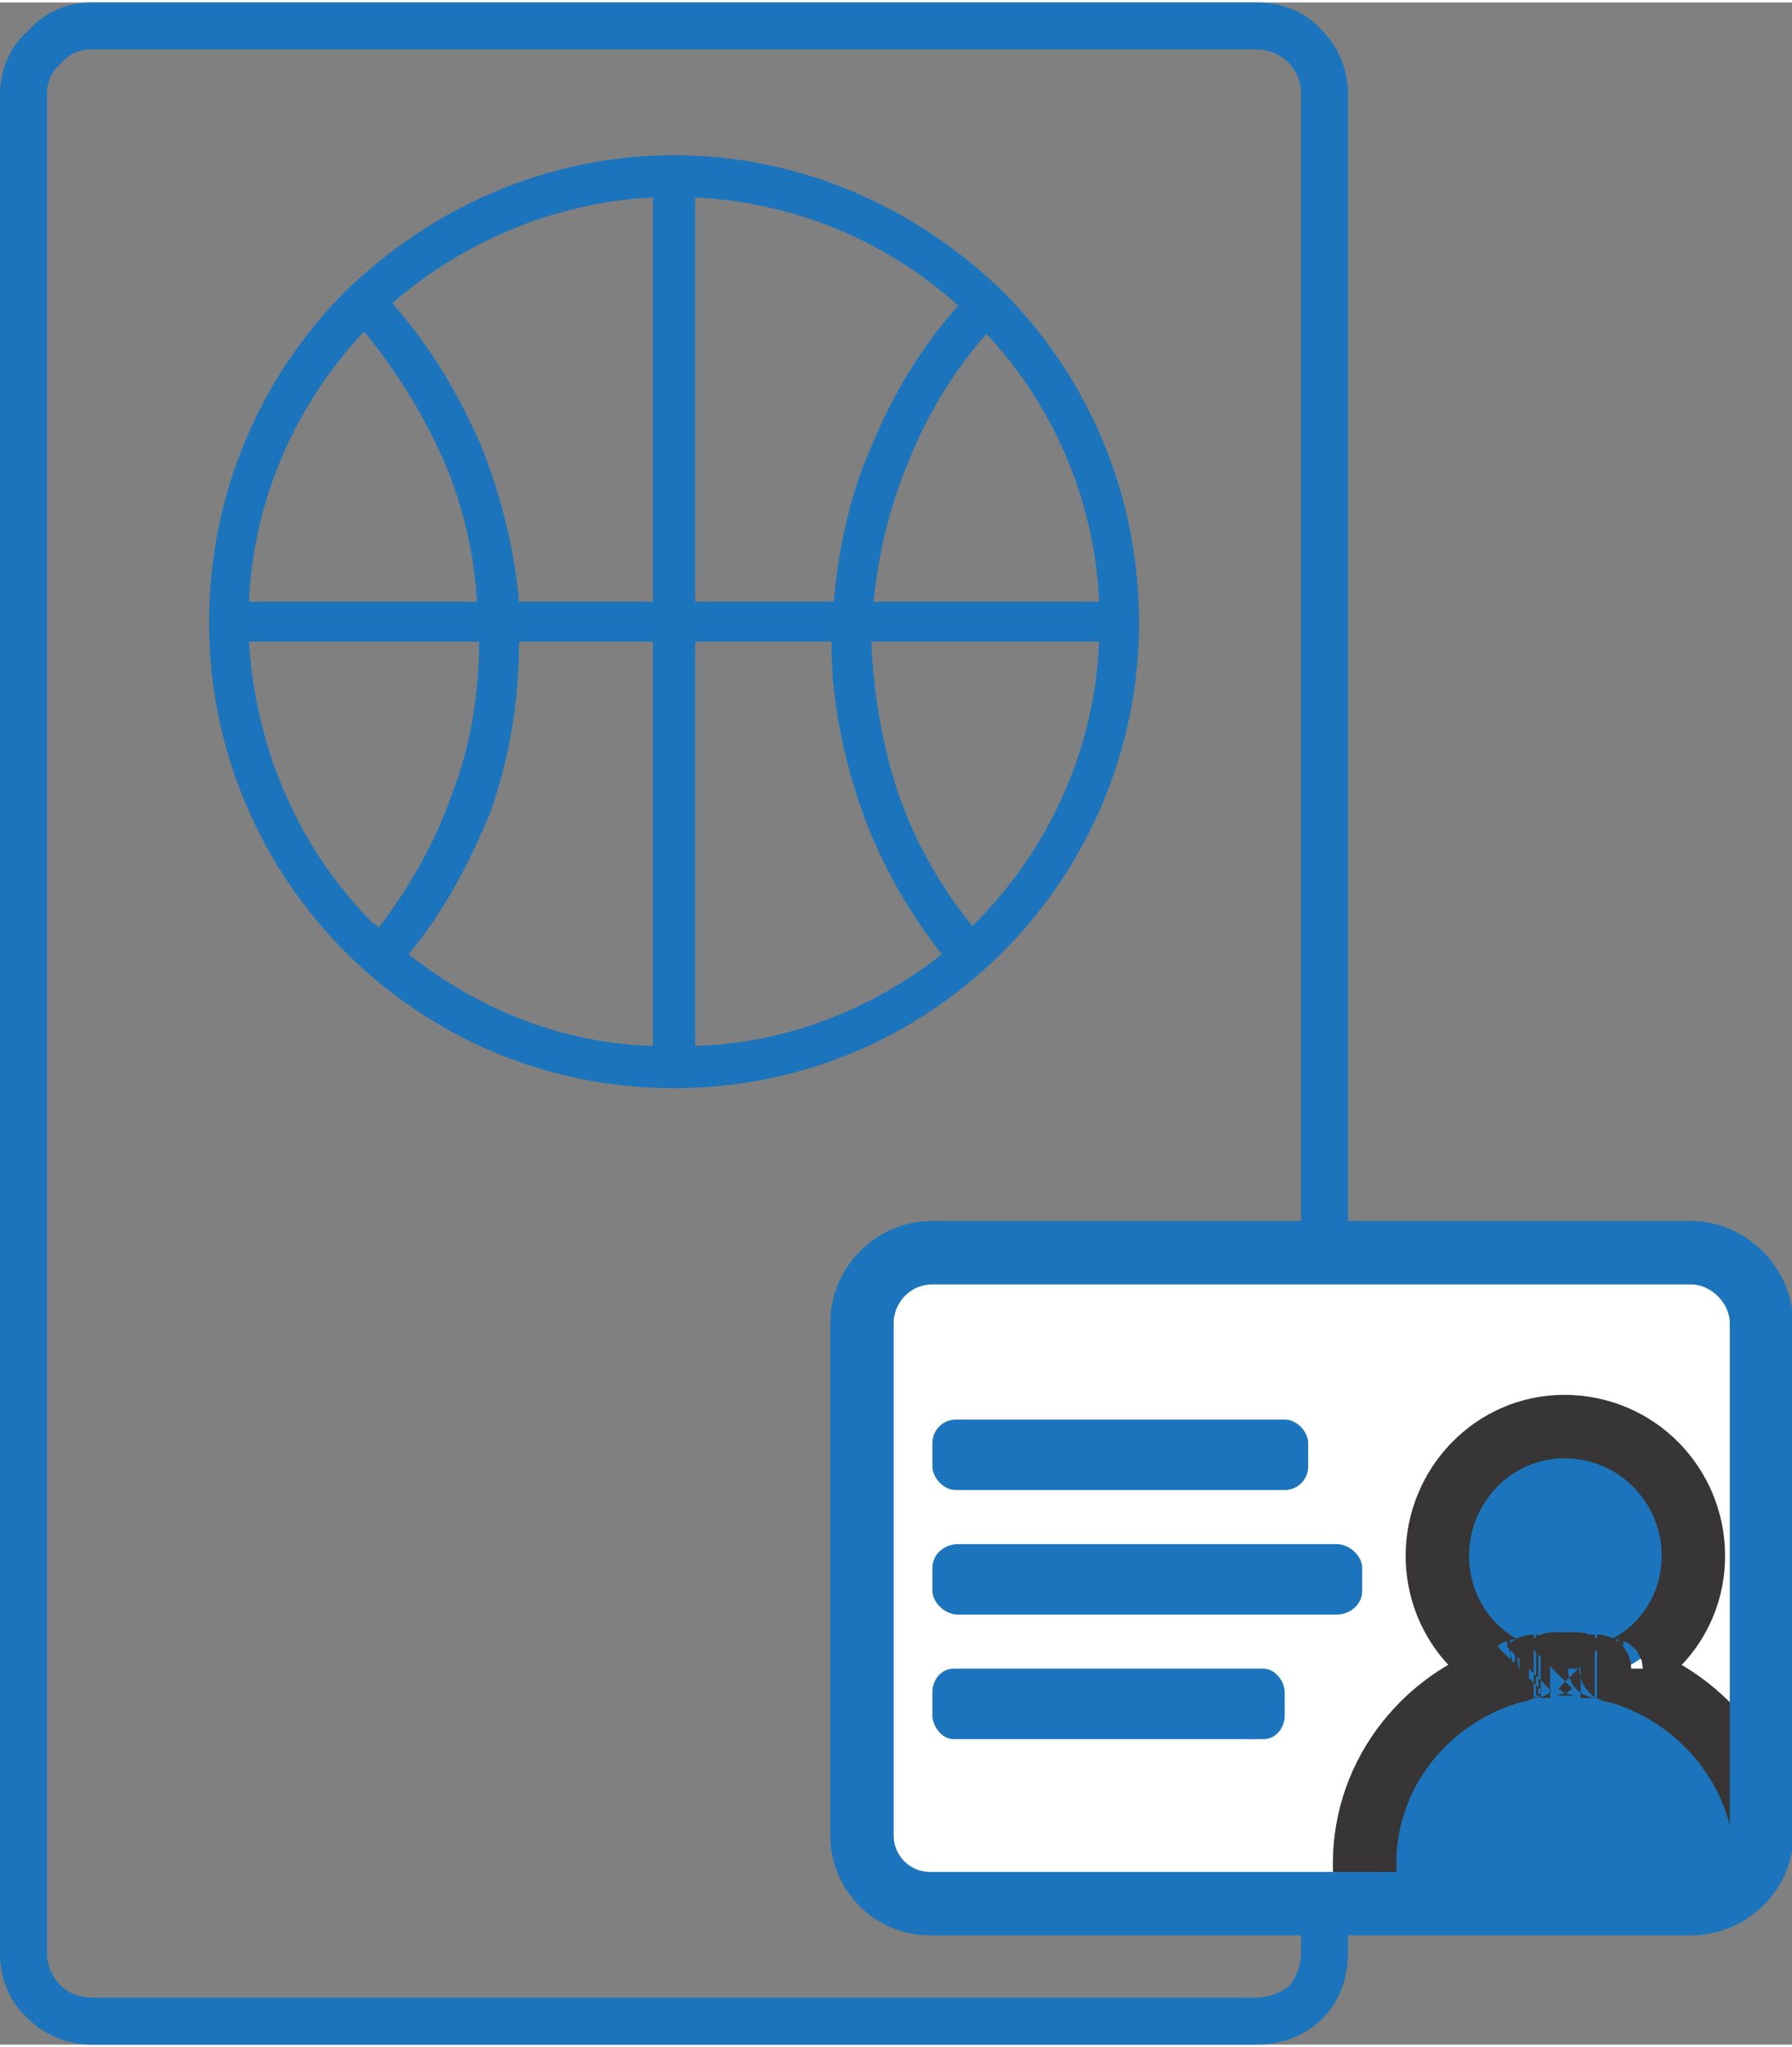
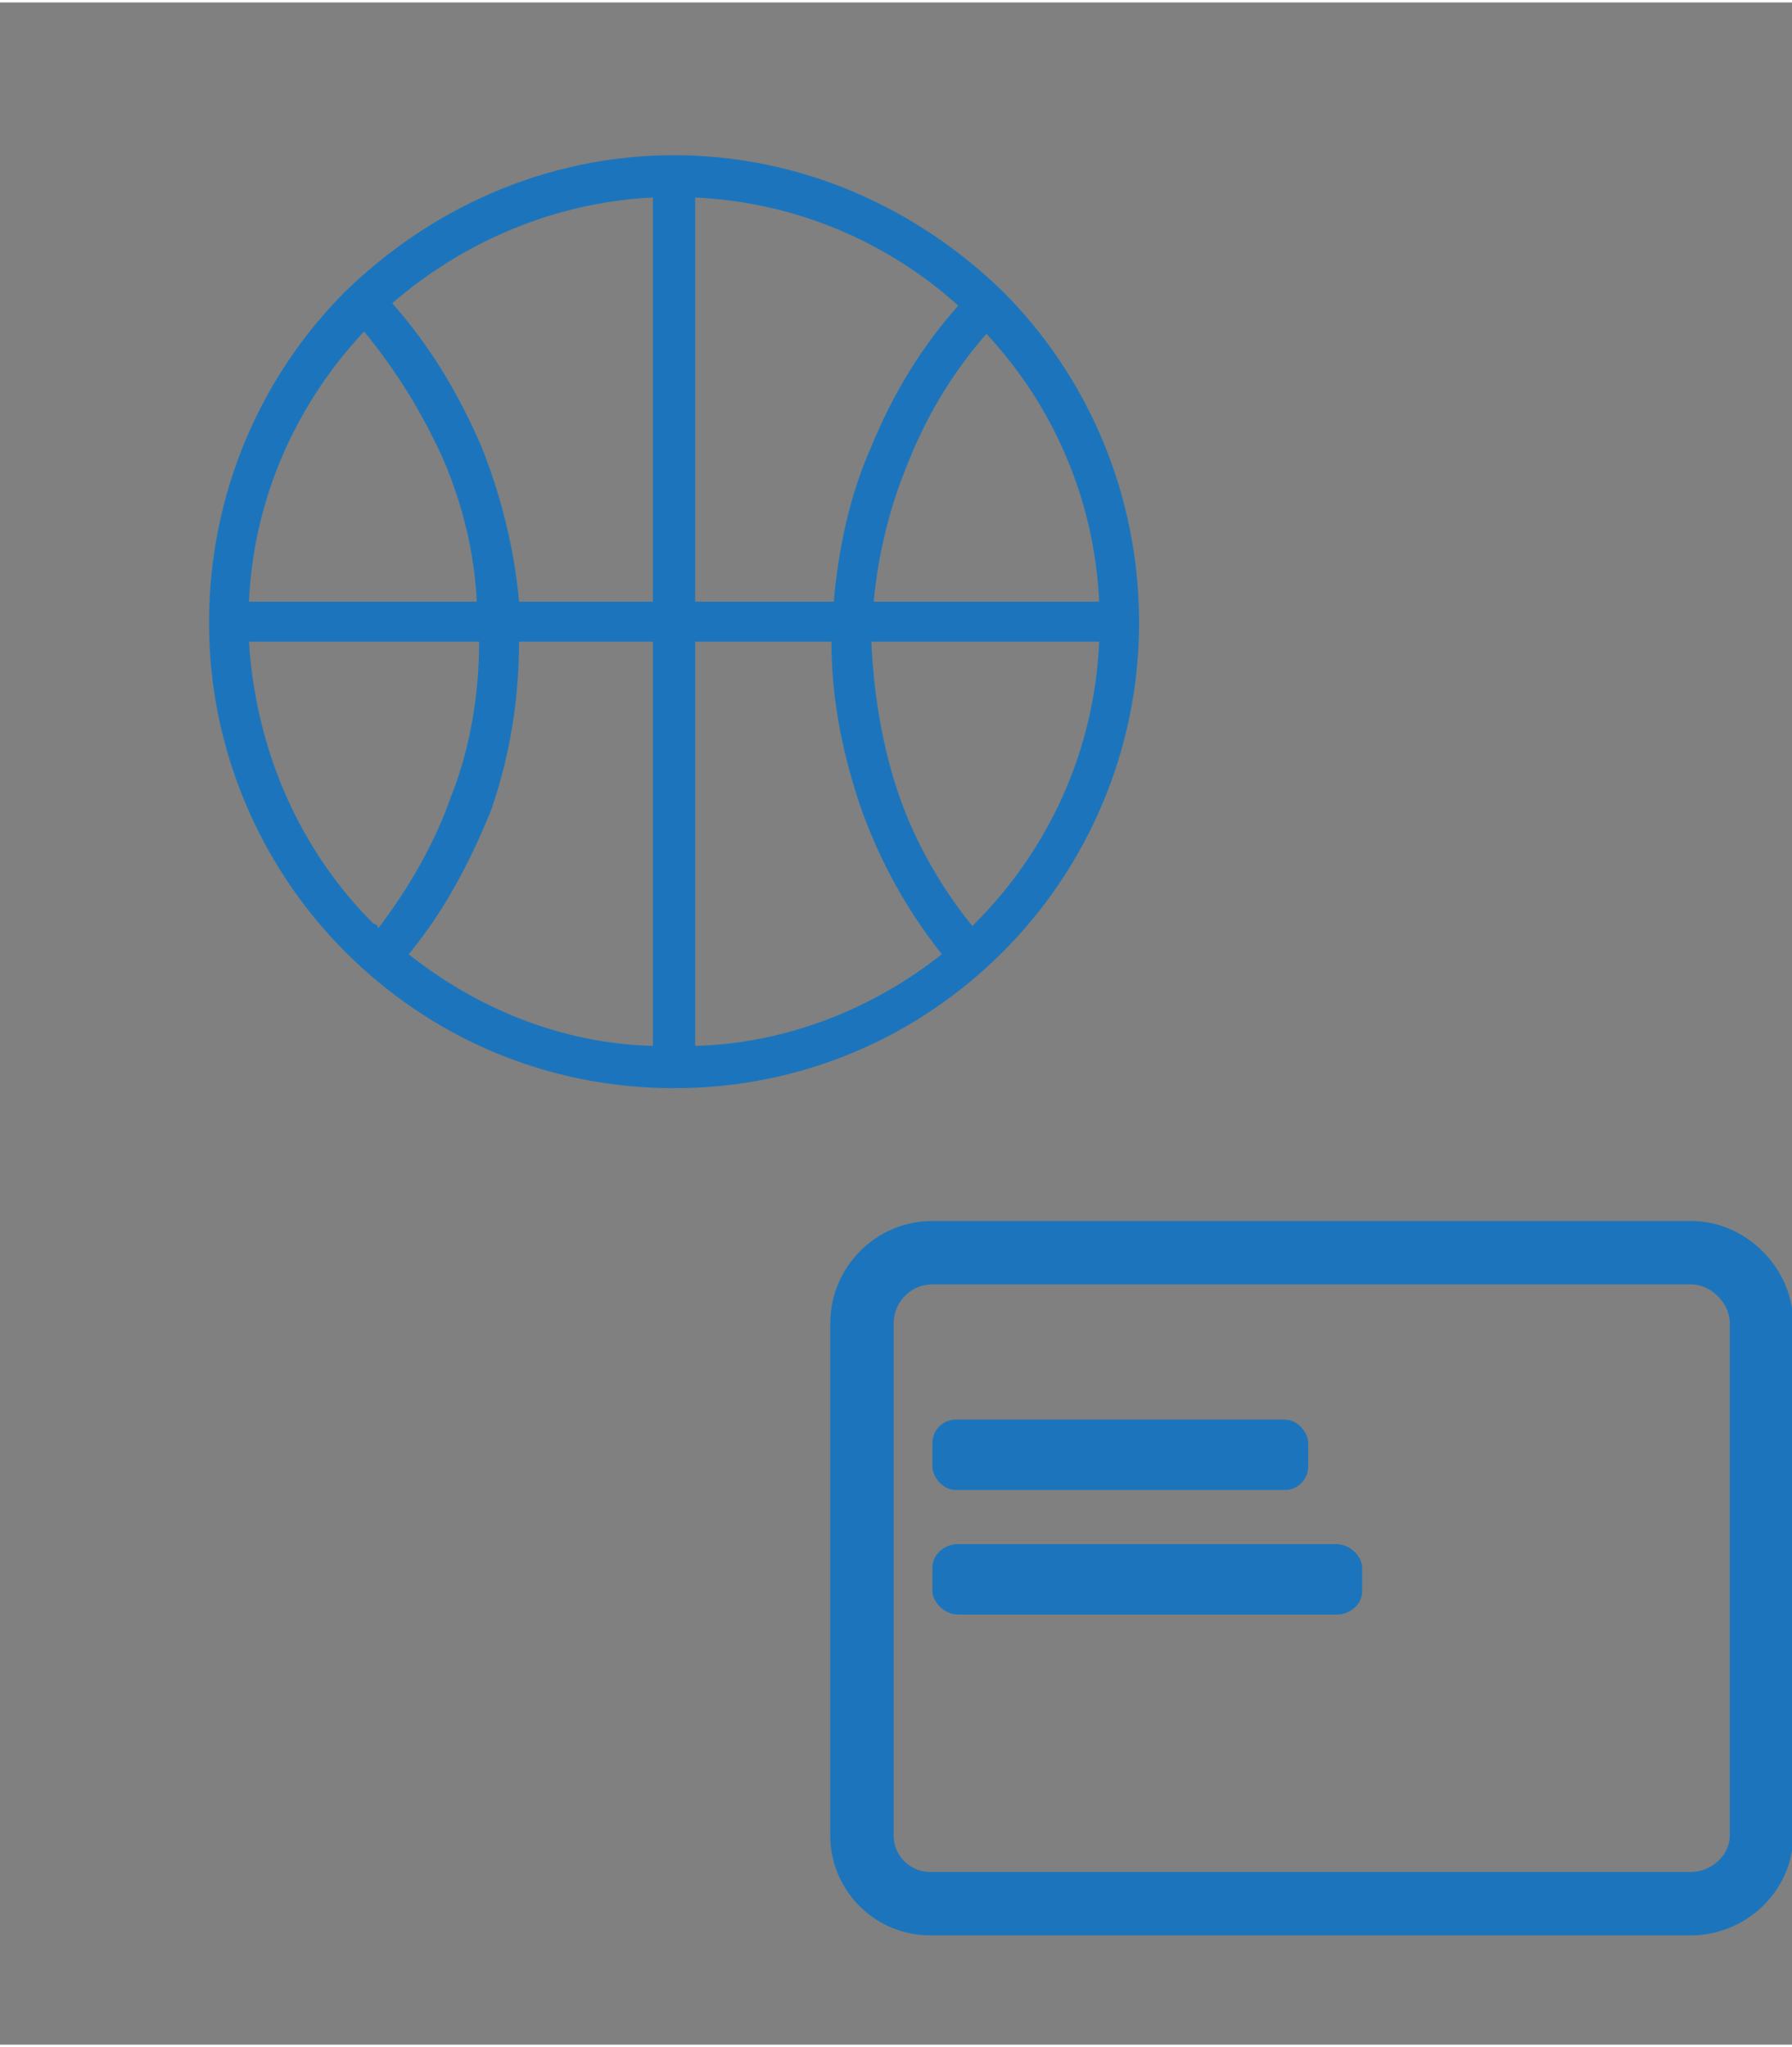
<svg xmlns="http://www.w3.org/2000/svg" xml:space="preserve" width="120px" height="137px" version="1.1" style="shape-rendering:geometricPrecision; text-rendering:geometricPrecision; image-rendering:optimizeQuality; fill-rule:evenodd; clip-rule:evenodd" viewBox="0 0 7.63 8.69">
  <rect x="0" y="0" width="7.63" height="8.69" fill="#808080" stroke="none" />
  <defs>
    <style type="text/css">
   
    .str0 {stroke:#373535;stroke-width:0.27;stroke-miterlimit:2.613}
    .str1 {stroke:#1C75BC;stroke-width:0.27;stroke-miterlimit:2.613}
    .fil3 {fill:none}
    .fil1 {fill:white}
    .fil2 {fill:#1C75BC}
    .fil0 {fill:#1C75BC;fill-rule:nonzero}
   
  </style>
    <clipPath id="id0">
-       <path d="M3.97 5.32l3.23 0c0.16,0 0.3,0.14 0.3,0.3l0 2.18c0,0.16 -0.14,0.29 -0.3,0.29l-3.24 0c-0.16,0 -0.29,-0.13 -0.29,-0.29l0 -2.18c0,-0.16 0.13,-0.3 0.3,-0.3z" />
-     </clipPath>
+       </clipPath>
  </defs>
  <g id="Layer_x0020_1">
    <g id="_105553789270336">
-       <path class="fil0" d="M0.39 0l4.96 0c0.11,0 0.21,0.04 0.28,0.12 0.07,0.07 0.11,0.17 0.11,0.27l0 7.91c0,0.11 -0.04,0.21 -0.11,0.28 -0.07,0.07 -0.17,0.11 -0.28,0.11l-4.96 0c-0.1,0 -0.2,-0.04 -0.27,-0.11 -0.08,-0.07 -0.12,-0.17 -0.12,-0.28l0 -7.91c0,-0.1 0.04,-0.2 0.12,-0.27 0.07,-0.08 0.17,-0.12 0.27,-0.12zm4.96 0.2l-4.96 0c-0.05,0 -0.1,0.02 -0.13,0.06 -0.04,0.03 -0.06,0.08 -0.06,0.13l0 7.91c0,0.05 0.02,0.1 0.06,0.14 0.03,0.03 0.08,0.05 0.13,0.05l4.96 0c0.05,0 0.1,-0.02 0.14,-0.05 0.03,-0.04 0.05,-0.09 0.05,-0.14l0 -7.91c0,-0.05 -0.02,-0.1 -0.05,-0.13 -0.04,-0.04 -0.09,-0.06 -0.14,-0.06z" />
-       <path class="fil1" d="M3.97 5.32l3.23 0c0.16,0 0.3,0.14 0.3,0.3l0 2.18c0,0.16 -0.14,0.29 -0.3,0.29l-3.24 0c-0.16,0 -0.29,-0.13 -0.29,-0.29l0 -2.18c0,-0.16 0.13,-0.3 0.3,-0.3z" />
      <g style="clip-path:url(#id0)">
        <g>
-           <path id="_1" class="fil2 str0" d="M6.66 7.07c0.01,0 0.02,0 0.03,0 -0.01,0 -0.02,0 -0.03,0zm0.03 0c0,0 0.01,0 0.02,0 -0.01,0 -0.02,0 -0.02,0zm0.02 0c0.01,0 0.01,0 0.02,0.01 -0.01,-0.01 -0.01,-0.01 -0.02,-0.01zm0.02 0.01c0.01,0 0.01,0 0.02,0 -0.01,0 -0.01,0 -0.02,0zm0.02 0c0.01,0 0.01,0 0.02,0 -0.01,0 -0.01,0 -0.02,0zm0.02 0c0.01,0 0.02,0 0.02,0 0,0 -0.01,0 -0.02,0zm0.03 0c0,0 0.01,0 0.01,0.01 0,-0.01 -0.01,-0.01 -0.01,-0.01zm0.02 0.01c0,0 0.01,0 0.01,0 0,0 -0.01,0 -0.01,0zm0.02 0c0,0 0.01,0 0.01,0 0,0 -0.01,0 -0.01,0zm0.02 0c0,0.01 0.01,0.01 0.02,0.01 -0.01,0 -0.02,0 -0.02,-0.01zm0.02 0.01c0.36,0.1 0.64,0.43 0.64,0.82 0,0.48 -0.39,0.86 -0.86,0.86 -0.47,0 -0.85,-0.38 -0.85,-0.86 0,-0.39 0.27,-0.72 0.64,-0.82 -0.01,0 -0.01,0 -0.02,0 -0.18,-0.08 -0.31,-0.27 -0.31,-0.49 0,-0.3 0.24,-0.55 0.54,-0.55 0.31,0 0.55,0.25 0.55,0.55 0,0.22 -0.13,0.41 -0.32,0.49 0,0 -0.01,0 -0.01,0zm-0.43 0c0.01,0 0.01,0 0.02,-0.01 -0.01,0.01 -0.01,0.01 -0.02,0.01zm0.02 -0.01c0.01,0 0.01,0 0.02,0 -0.01,0 -0.01,0 -0.02,0zm0.02 0c0.01,0 0.01,0 0.02,0 -0.01,0 -0.01,0 -0.02,0zm0.02 0c0.01,-0.01 0.02,-0.01 0.02,-0.01 0,0 -0.01,0 -0.02,0.01zm0.03 -0.01c0,0 0.01,0 0.01,0 0,0 -0.01,0 -0.01,0zm0.02 0c0,0 0.01,0 0.02,0 -0.01,0 -0.02,0 -0.02,0zm0.02 0c0,0 0.01,0 0.02,0 -0.01,0 -0.02,0 -0.02,0zm0.02 0c0.01,-0.01 0.01,-0.01 0.02,-0.01 -0.01,0 -0.01,0 -0.02,0.01zm0.02 -0.01c0.01,0 0.01,0 0.02,0 -0.01,0 -0.01,0 -0.02,0zm0.02 0c0.01,0 0.02,0 0.02,0 0,0 -0.01,0 -0.02,0z" />
-         </g>
+           </g>
      </g>
      <path class="fil3 str1" d="M3.97 5.32l3.23 0c0.16,0 0.3,0.14 0.3,0.3l0 2.18c0,0.16 -0.14,0.29 -0.3,0.29l-3.24 0c-0.16,0 -0.29,-0.13 -0.29,-0.29l0 -2.18c0,-0.16 0.13,-0.3 0.3,-0.3z" />
      <rect class="fil2" x="3.97" y="6.03" width="1.6" height="0.3" rx="0.1" ry="0.1" />
      <rect class="fil2" x="3.97" y="6.56" width="1.83" height="0.3" rx="0.11" ry="0.1" />
-       <rect class="fil2" x="3.97" y="7.09" width="1.5" height="0.3" rx="0.09" ry="0.1" />
      <path class="fil0" d="M2.87 0.65c0.55,0 1.04,0.23 1.4,0.58 0.36,0.36 0.58,0.86 0.58,1.41 0,0.54 -0.22,1.04 -0.58,1.4 -0.36,0.36 -0.85,0.58 -1.4,0.58 -0.55,0 -1.04,-0.22 -1.4,-0.58 -0.36,-0.36 -0.58,-0.86 -0.58,-1.4 0,-0.55 0.22,-1.05 0.58,-1.41 0.36,-0.35 0.85,-0.58 1.4,-0.58zm-1.81 1.9l0.97 0c-0.01,-0.21 -0.06,-0.41 -0.14,-0.6 -0.09,-0.2 -0.2,-0.38 -0.34,-0.55 -0.29,0.31 -0.47,0.71 -0.49,1.15zm0.61 -1.27c0.16,0.18 0.28,0.38 0.38,0.61 0.08,0.2 0.14,0.43 0.16,0.66l0.57 0 0 -1.72c-0.42,0.02 -0.81,0.19 -1.11,0.45zm1.29 -0.45l0 1.72 0.59 0c0.02,-0.23 0.07,-0.46 0.16,-0.66 0.09,-0.22 0.21,-0.42 0.37,-0.6 -0.3,-0.27 -0.69,-0.44 -1.12,-0.46zm1.24 0.58c-0.14,0.16 -0.25,0.34 -0.33,0.54 -0.08,0.19 -0.13,0.39 -0.15,0.6l0.96 0c-0.02,-0.44 -0.2,-0.84 -0.48,-1.14zm0.48 1.31l-0.97 0c0.01,0.23 0.05,0.46 0.12,0.66 0.07,0.2 0.18,0.39 0.31,0.55 0,0 0.01,-0.01 0.01,-0.01 0.31,-0.31 0.51,-0.73 0.53,-1.2zm-0.67 1.33c-0.15,-0.19 -0.26,-0.39 -0.34,-0.61 -0.08,-0.23 -0.13,-0.47 -0.13,-0.72l-0.58 0 0 1.72c0.39,-0.01 0.76,-0.16 1.05,-0.39zm-1.23 0.39l0 -1.72 -0.57 0c0,0.25 -0.04,0.49 -0.12,0.72 -0.09,0.22 -0.2,0.43 -0.35,0.61 0.29,0.23 0.65,0.38 1.04,0.39zm-1.17 -0.5c0.13,-0.17 0.24,-0.36 0.31,-0.56 0.08,-0.2 0.12,-0.43 0.12,-0.66l-0.98 0c0.03,0.47 0.22,0.89 0.53,1.2 0.01,0 0.02,0.01 0.02,0.02z" />
    </g>
  </g>
</svg>